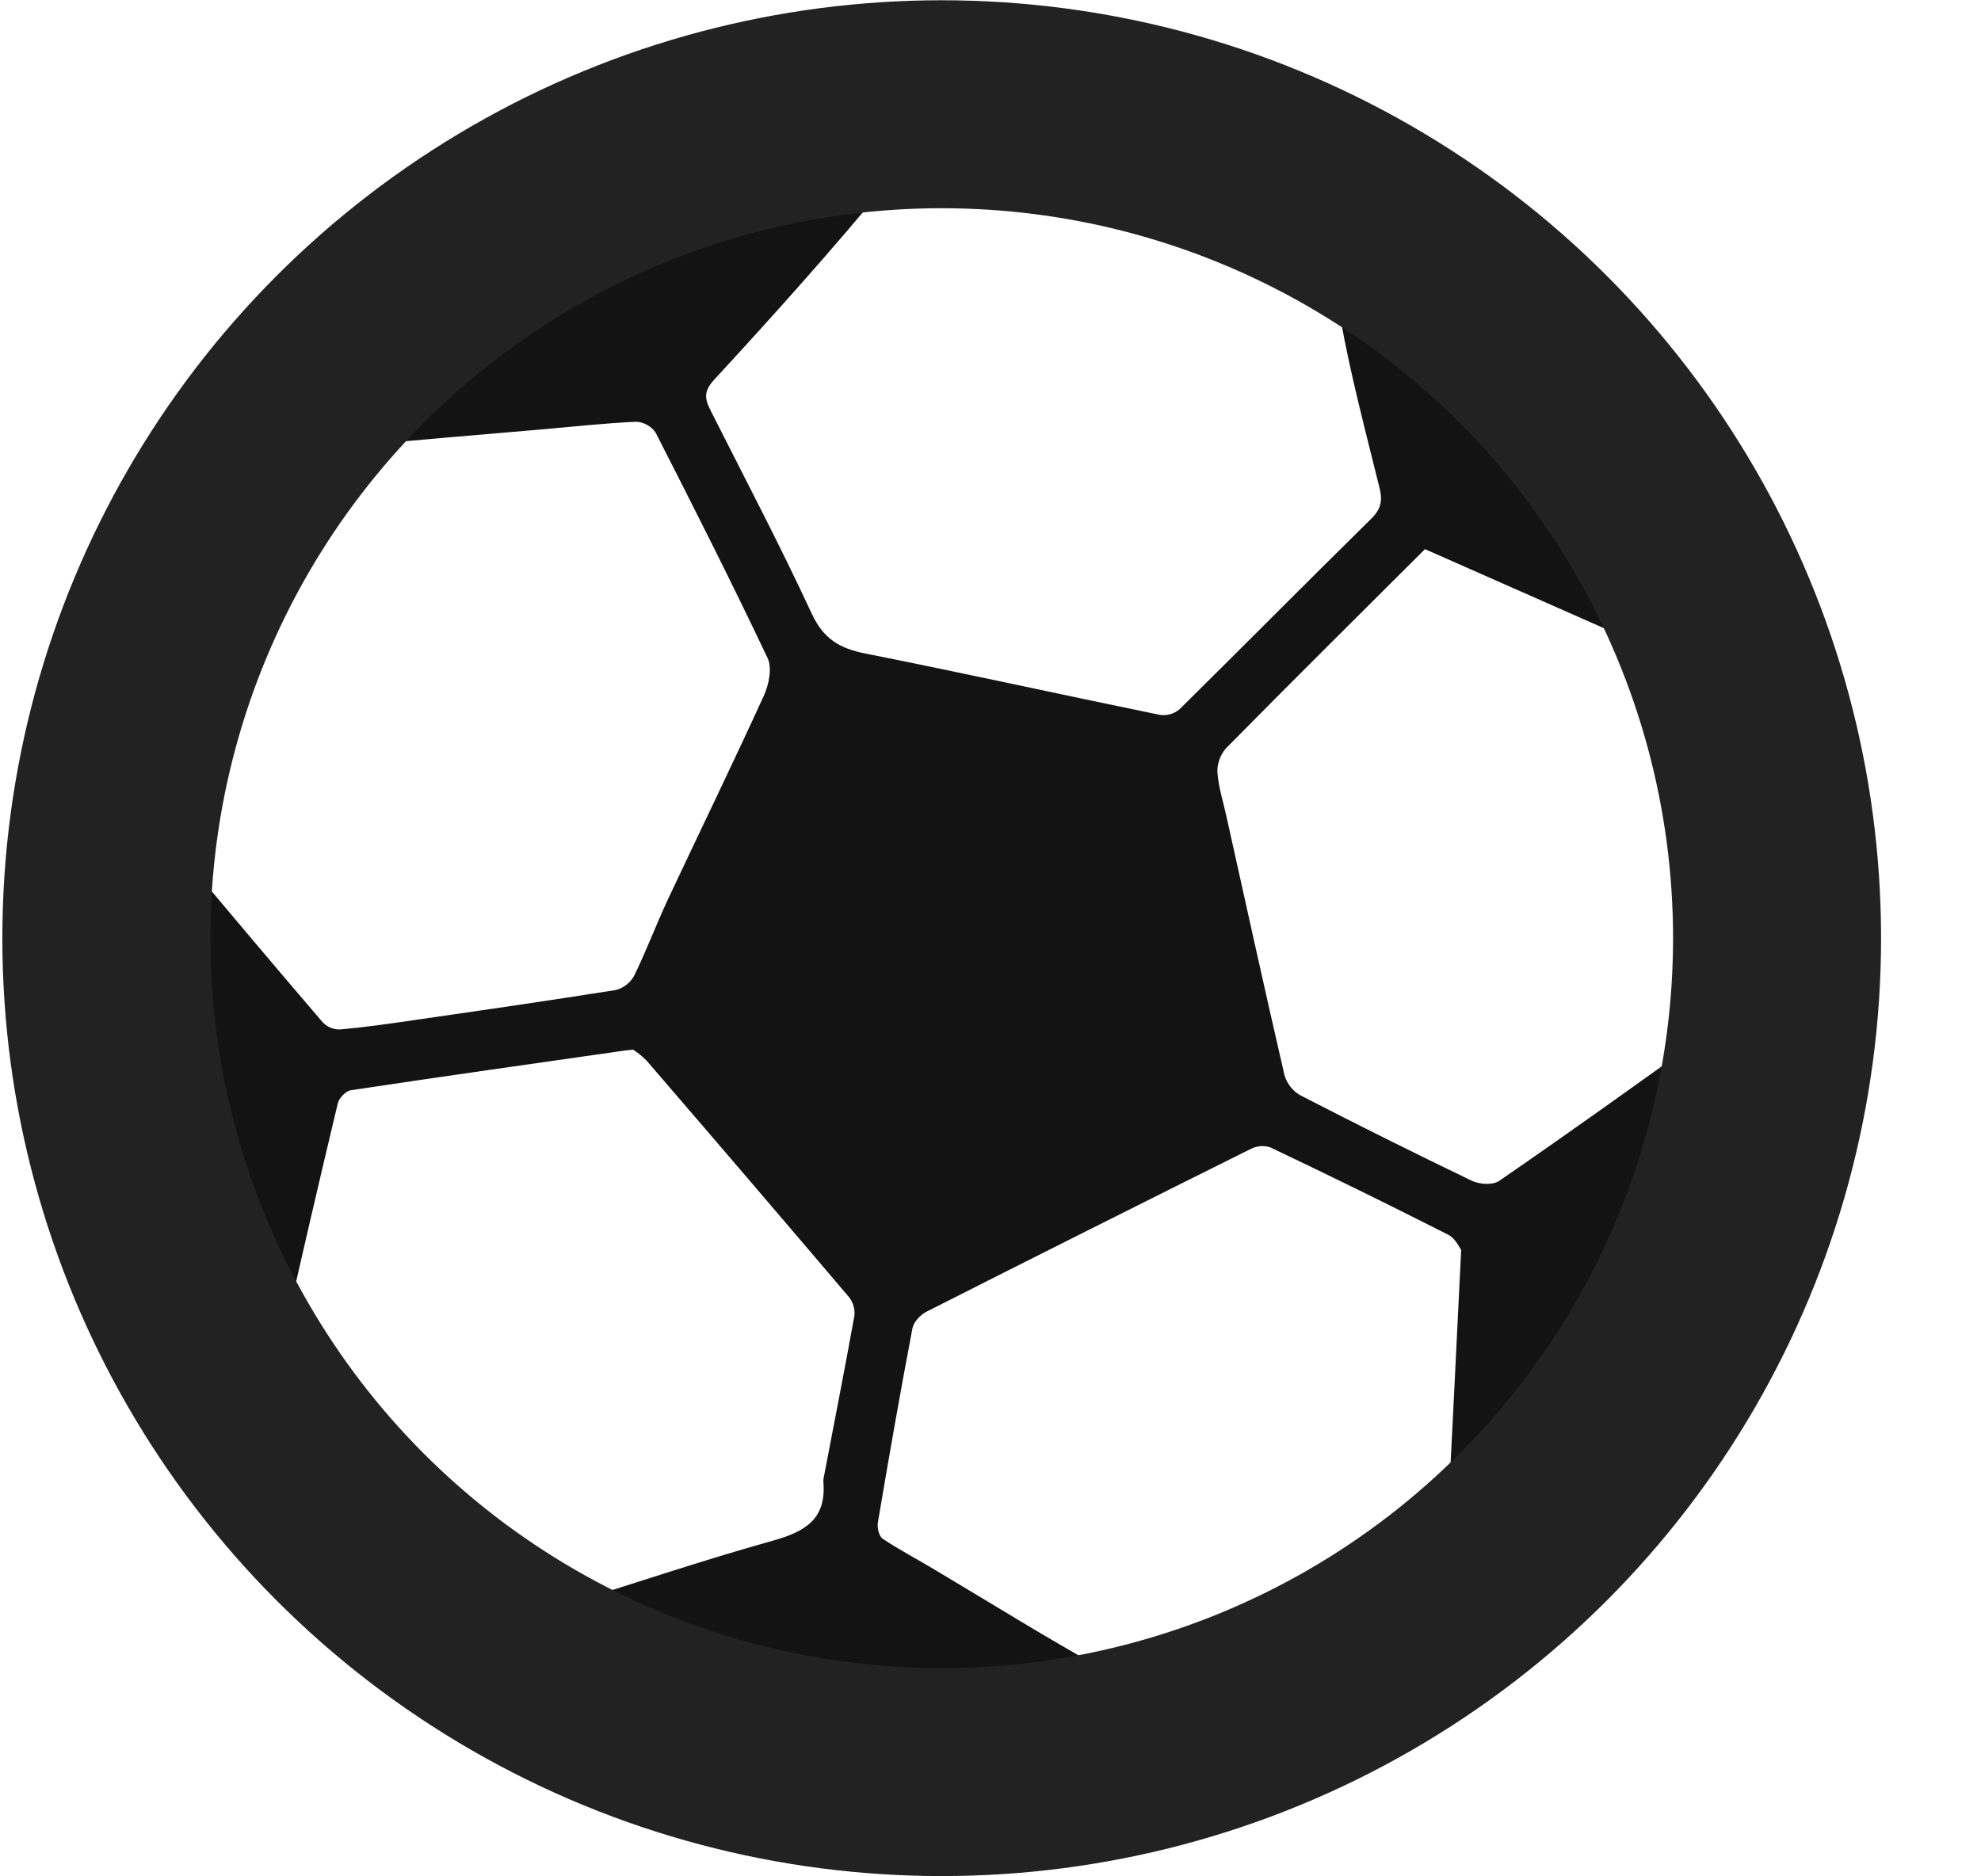
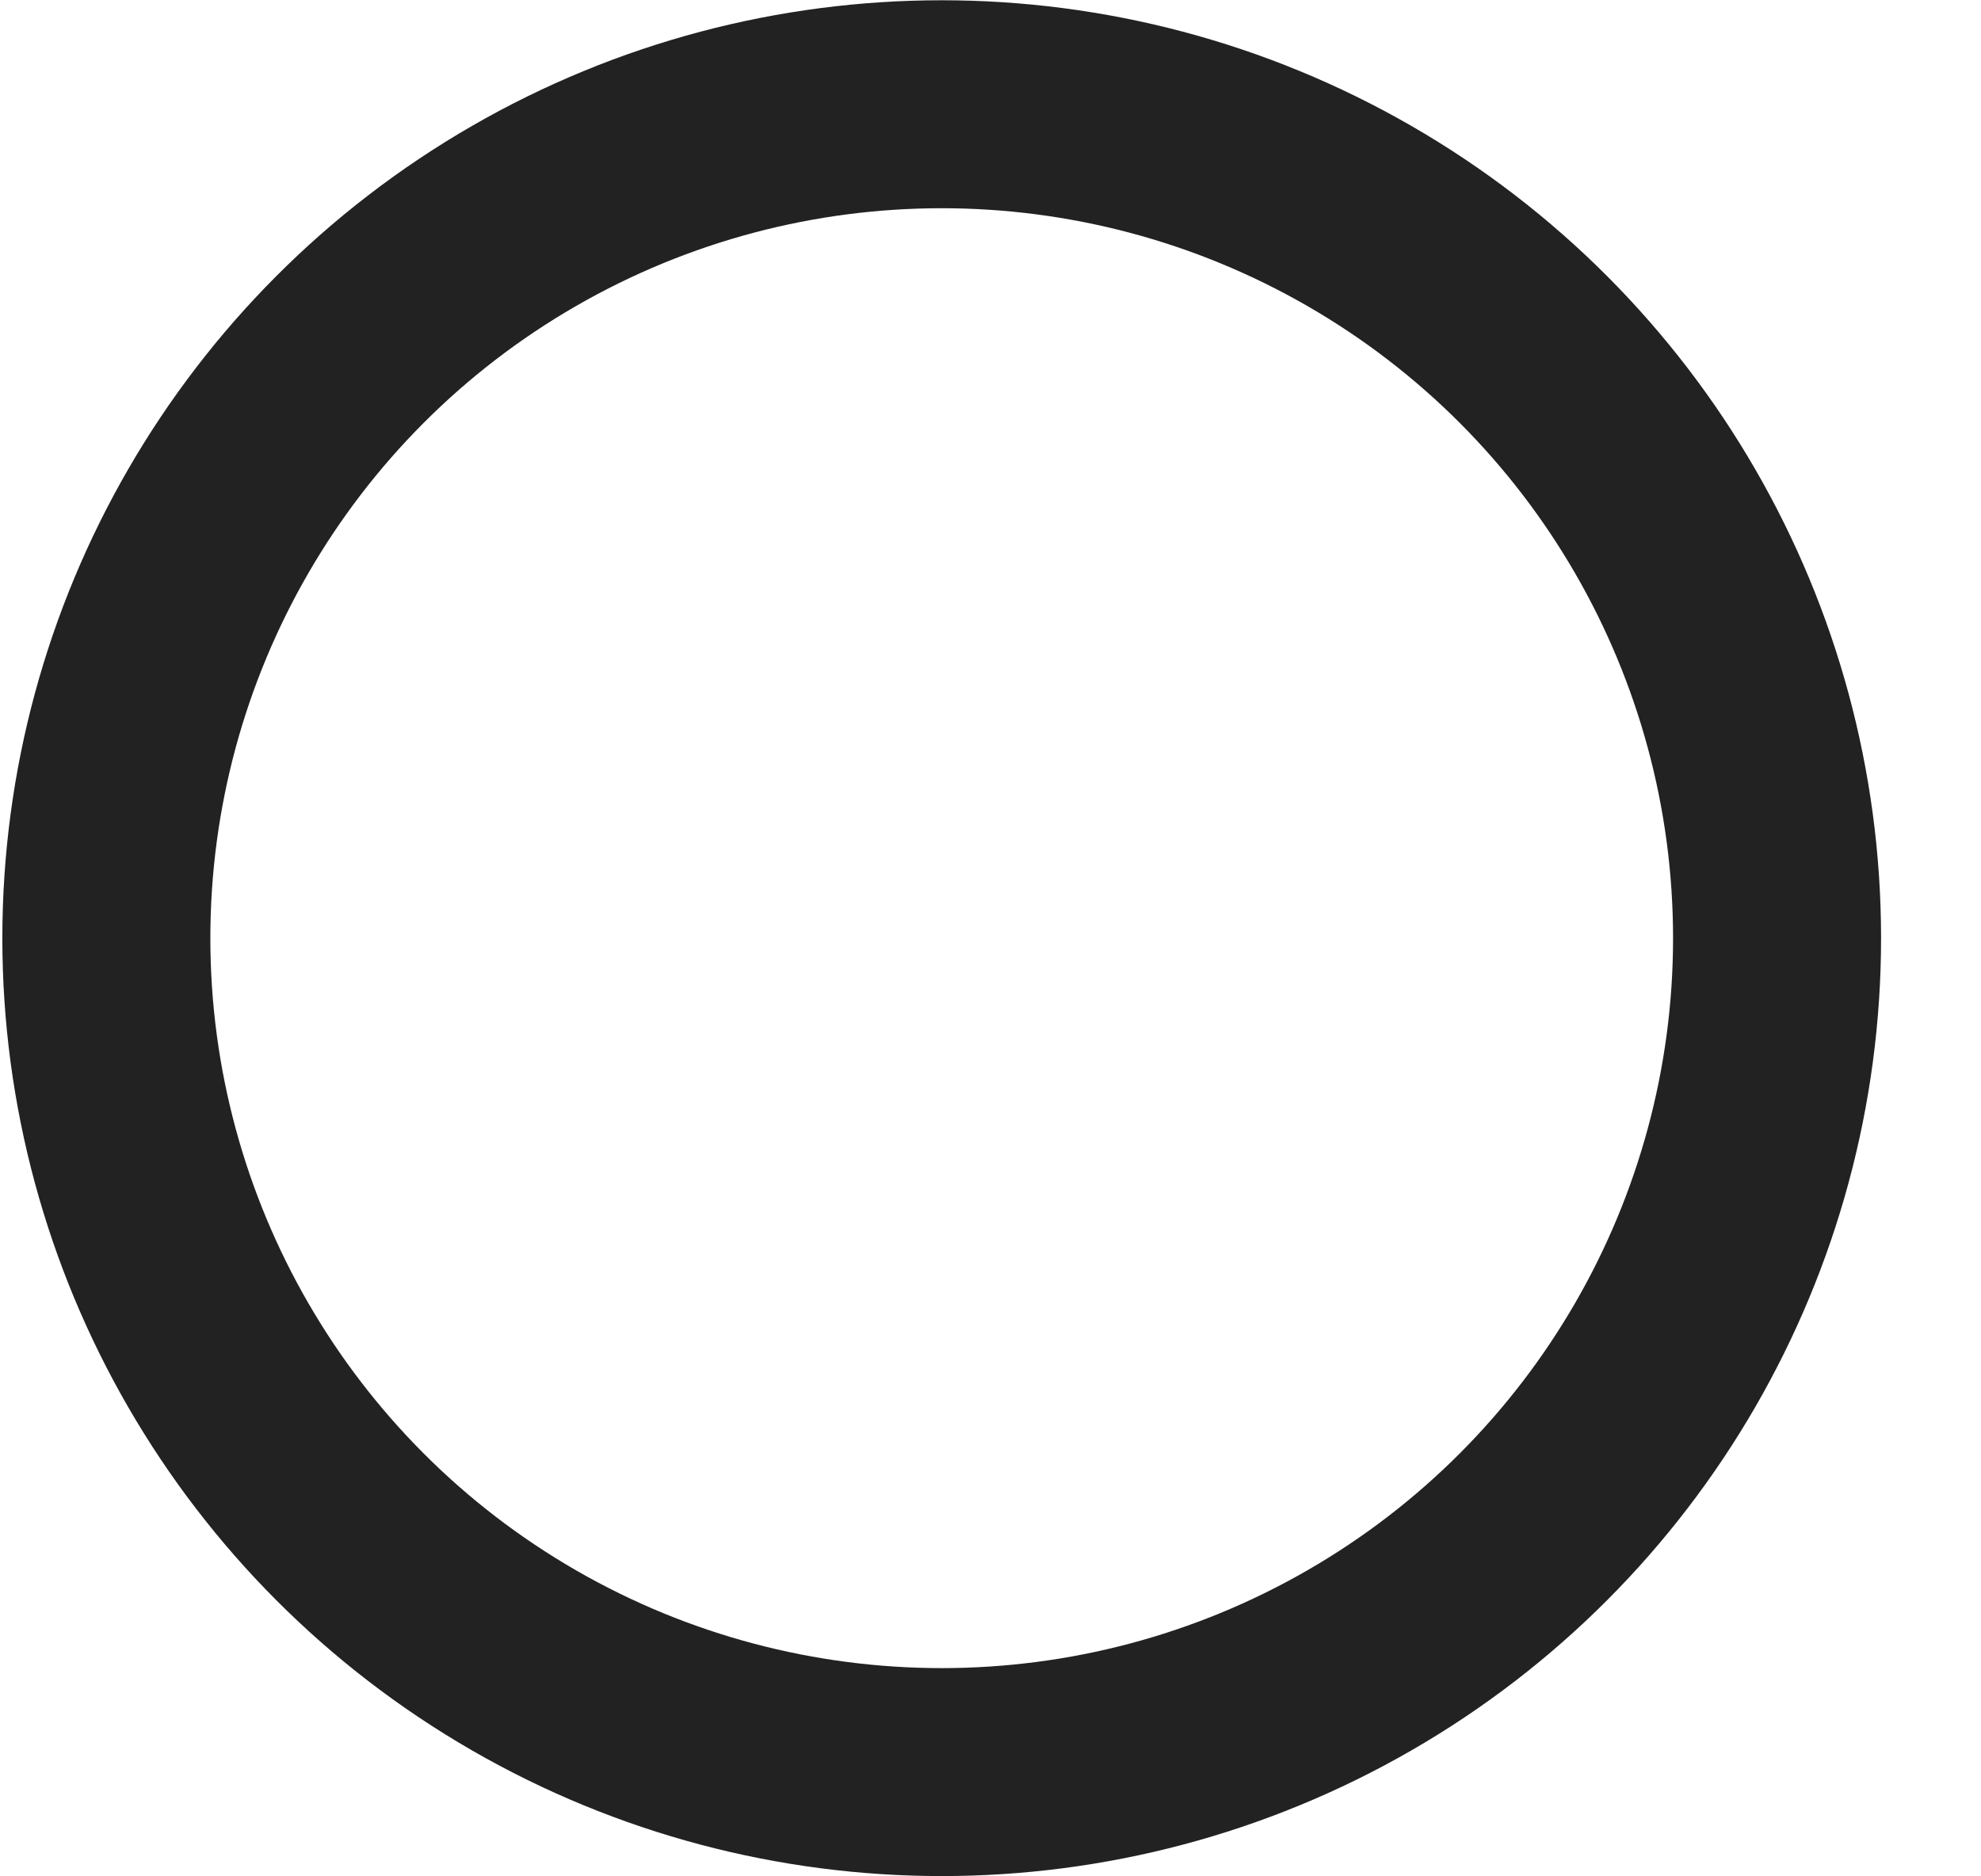
<svg xmlns="http://www.w3.org/2000/svg" width="19" height="18" viewBox="0 0 19 18" fill="none">
-   <path d="M9.098 17C4.507 16.969 1.017 13.401 1.02 9.025C1.023 4.415 4.619 1.184 8.622 1.008C13.594 0.791 17.061 4.778 17.044 8.953C17.025 13.578 13.387 16.933 9.098 17ZM8.994 1.522C8.861 1.505 8.689 1.541 8.522 1.742C7.987 2.391 7.424 3.02 6.852 3.64C6.74 3.762 6.763 3.833 6.818 3.943C7.145 4.591 7.483 5.234 7.788 5.892C7.9 6.13 8.054 6.22 8.298 6.269C9.241 6.456 10.179 6.664 11.12 6.857C11.154 6.863 11.189 6.861 11.222 6.852C11.255 6.843 11.285 6.827 11.312 6.805C11.928 6.197 12.537 5.581 13.154 4.974C13.246 4.883 13.261 4.801 13.232 4.684C13.098 4.14 12.953 3.598 12.855 3.047C12.783 2.64 12.603 2.401 12.207 2.229C11.205 1.796 10.173 1.544 8.994 1.522V1.522ZM1.579 7.937C1.649 8.051 1.695 8.148 1.762 8.229C2.203 8.758 2.647 9.284 3.095 9.807C3.117 9.829 3.142 9.847 3.17 9.859C3.199 9.87 3.229 9.876 3.26 9.876C3.494 9.855 3.728 9.822 3.959 9.788C4.61 9.694 5.26 9.6 5.909 9.497C5.946 9.487 5.98 9.469 6.01 9.446C6.04 9.422 6.065 9.392 6.083 9.359C6.2 9.119 6.294 8.868 6.407 8.626C6.713 7.974 7.028 7.327 7.327 6.672C7.375 6.566 7.407 6.407 7.362 6.313C7.017 5.585 6.654 4.867 6.288 4.15C6.267 4.119 6.239 4.094 6.206 4.076C6.174 4.058 6.138 4.047 6.101 4.046C5.797 4.06 5.493 4.093 5.189 4.12C4.589 4.172 3.989 4.22 3.39 4.28C3.301 4.289 3.186 4.327 3.137 4.392C2.704 4.975 2.311 5.584 2.075 6.274C1.889 6.818 1.744 7.376 1.579 7.937ZM13.667 5.268C13.025 5.909 12.391 6.537 11.762 7.175C11.706 7.237 11.675 7.318 11.676 7.403C11.685 7.546 11.731 7.686 11.762 7.828C11.946 8.656 12.128 9.485 12.319 10.312C12.342 10.393 12.396 10.463 12.469 10.506C13.014 10.787 13.563 11.061 14.116 11.327C14.189 11.362 14.317 11.371 14.378 11.329C15.042 10.872 15.698 10.403 16.351 9.932C16.41 9.889 16.45 9.825 16.463 9.753C16.566 8.787 16.47 7.839 16.215 6.902C16.106 6.497 15.966 6.142 15.484 6.076C15.458 6.073 15.435 6.049 15.41 6.038L13.667 5.268ZM6.074 10.069C6.02 10.075 6.007 10.076 5.992 10.078C5.115 10.204 4.239 10.327 3.364 10.459C3.316 10.466 3.252 10.534 3.24 10.584C3.062 11.328 2.889 12.074 2.721 12.822C2.705 12.891 2.713 12.965 2.746 13.029C3.084 13.553 3.464 14.049 3.943 14.451C4.347 14.791 4.782 15.095 5.208 15.408C5.246 15.435 5.325 15.426 5.375 15.41C6.053 15.201 6.725 14.972 7.409 14.781C7.713 14.696 7.923 14.58 7.898 14.23C7.896 14.209 7.897 14.188 7.902 14.167C8 13.652 8.102 13.136 8.195 12.62C8.201 12.555 8.181 12.49 8.14 12.44C7.496 11.682 6.849 10.926 6.2 10.173C6.161 10.134 6.118 10.099 6.071 10.069H6.074ZM14.017 11.994C14.001 11.975 13.961 11.882 13.892 11.846C13.327 11.559 12.758 11.28 12.186 11.008C12.156 10.997 12.124 10.993 12.092 10.995C12.06 10.998 12.029 11.006 12 11.02C10.96 11.538 9.921 12.059 8.885 12.584C8.826 12.614 8.762 12.684 8.751 12.744C8.633 13.363 8.525 13.983 8.42 14.604C8.411 14.655 8.43 14.738 8.467 14.762C8.63 14.871 8.806 14.962 8.976 15.065C9.499 15.376 10.016 15.699 10.548 15.995C10.708 16.084 10.843 16.258 11.085 16.181C12.072 15.87 12.983 15.421 13.778 14.753C13.838 14.7 13.876 14.628 13.886 14.549C13.93 13.726 13.969 12.905 14.014 11.994H14.017Z" fill="#141313" />
  <ellipse cx="9.032" cy="9" rx="8.012" ry="8" stroke="#222222" stroke-width="1.995" />
</svg>